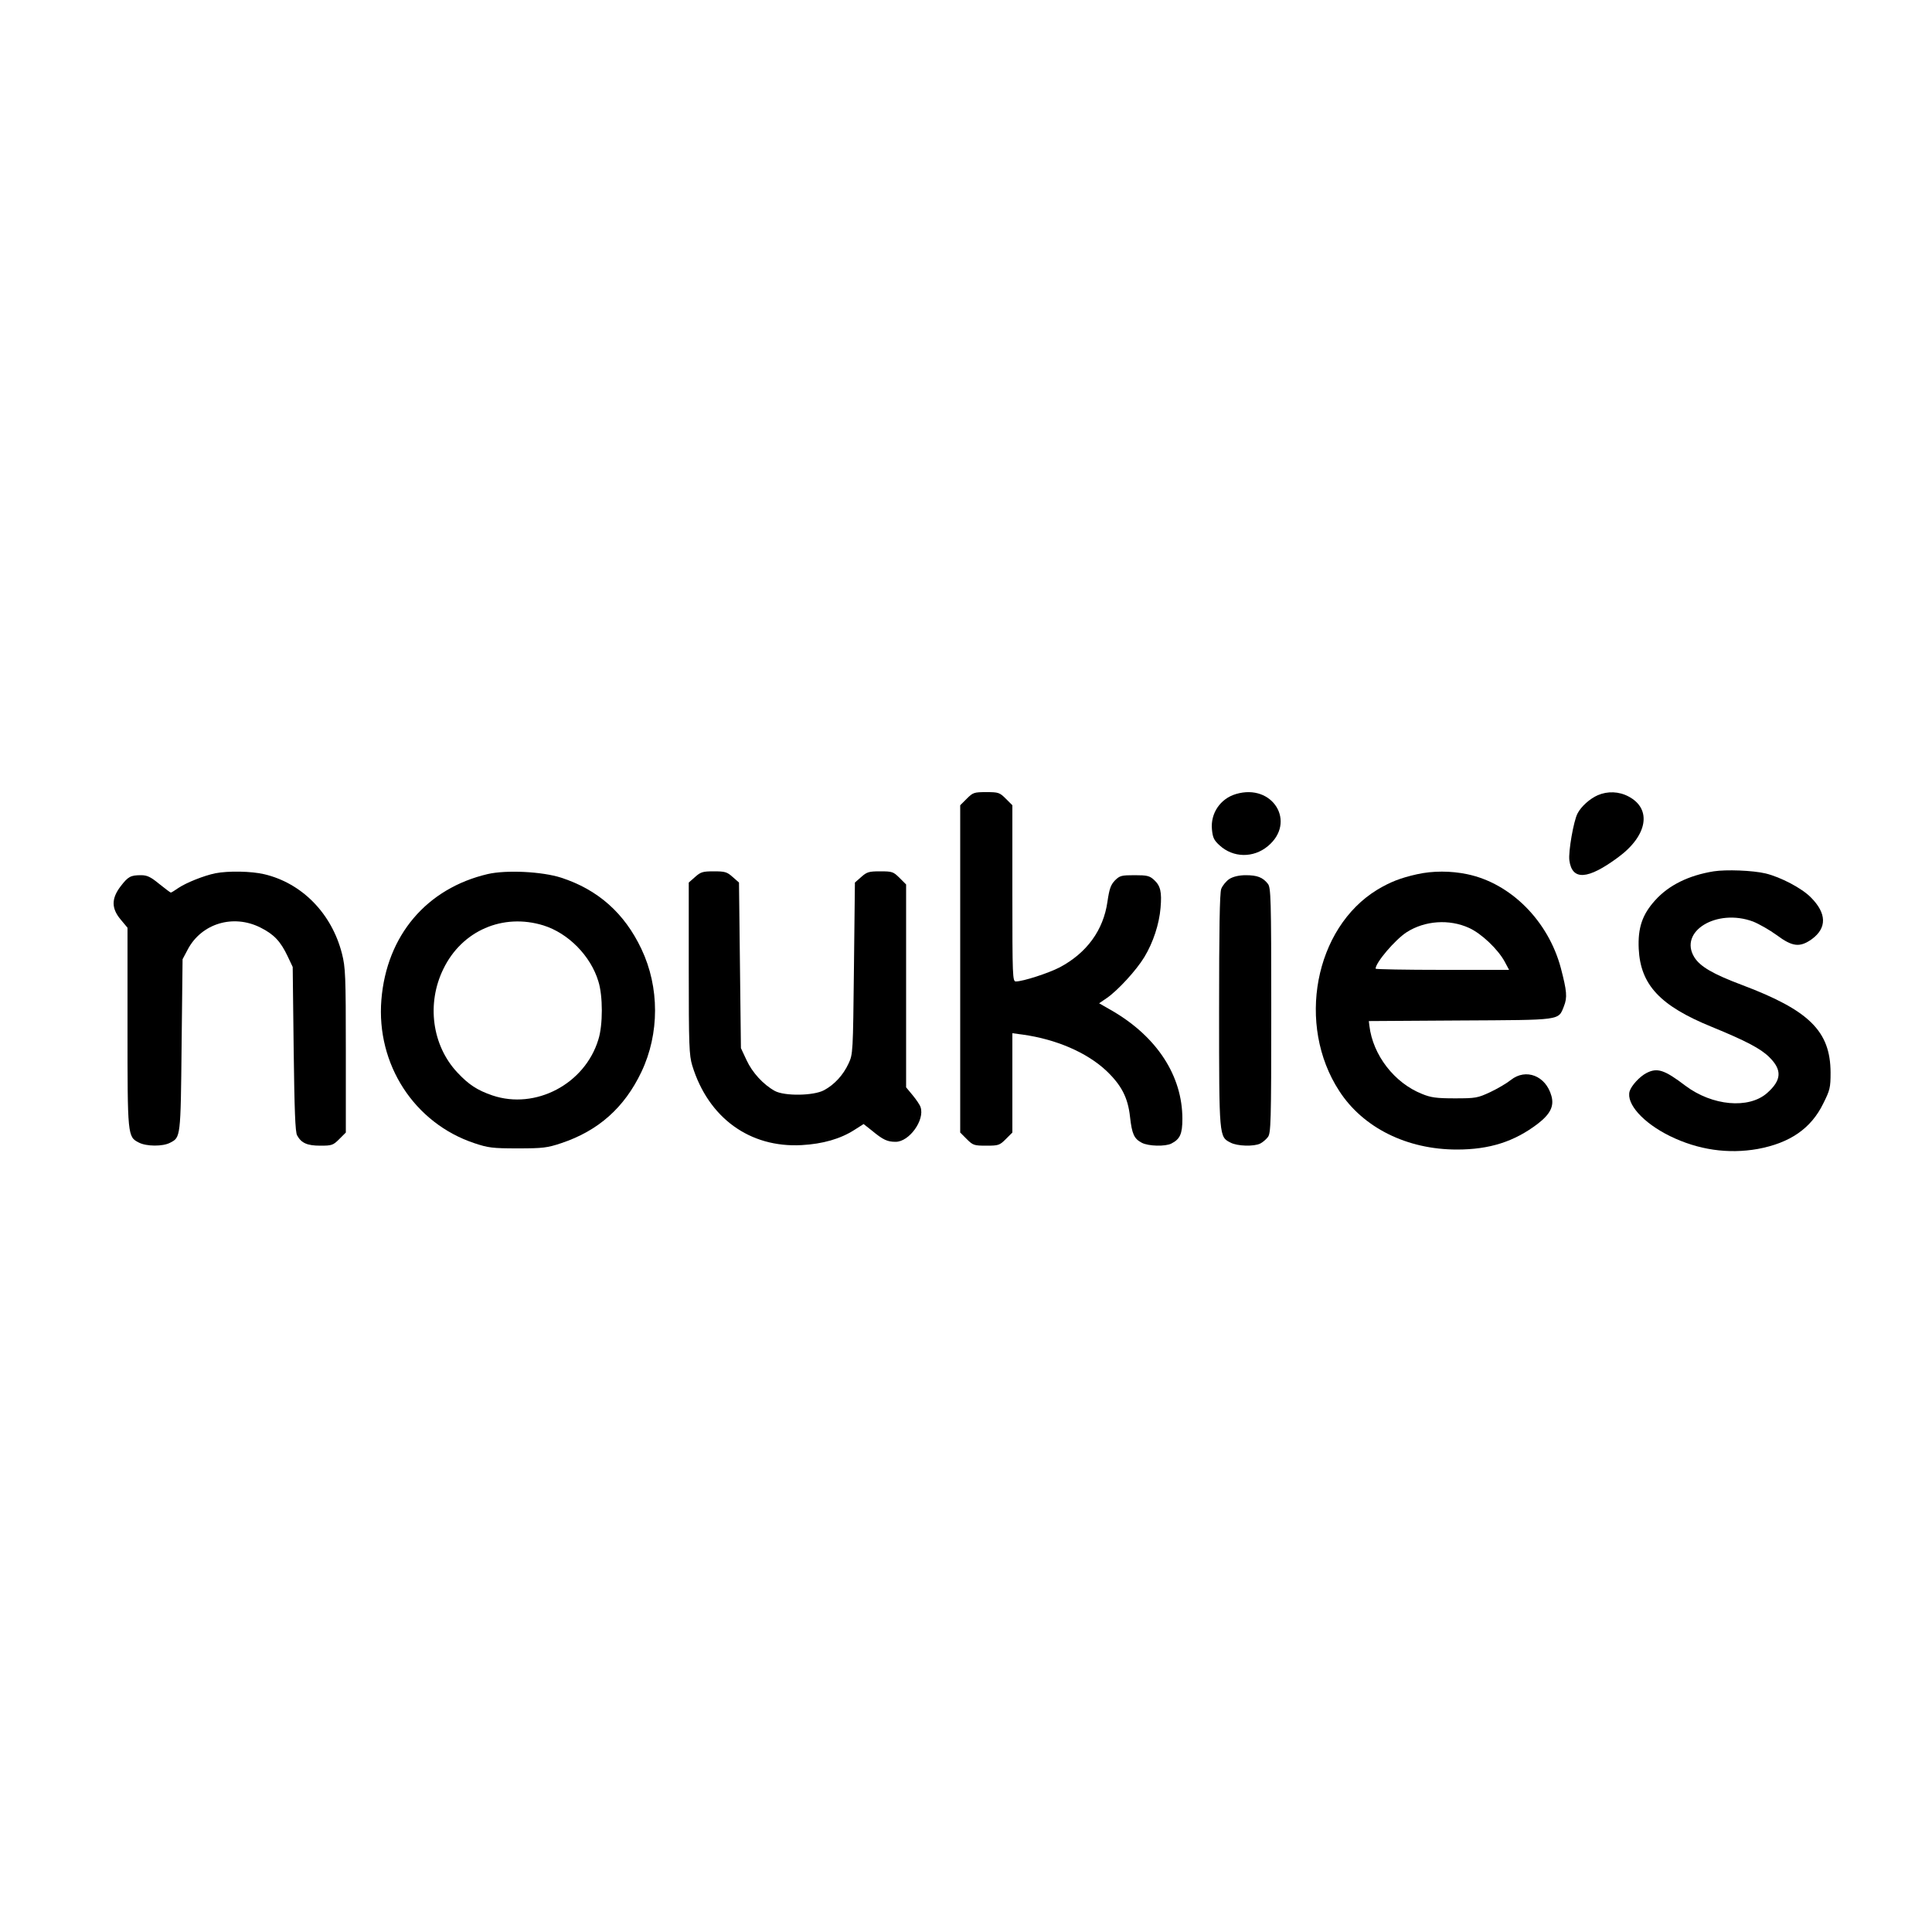
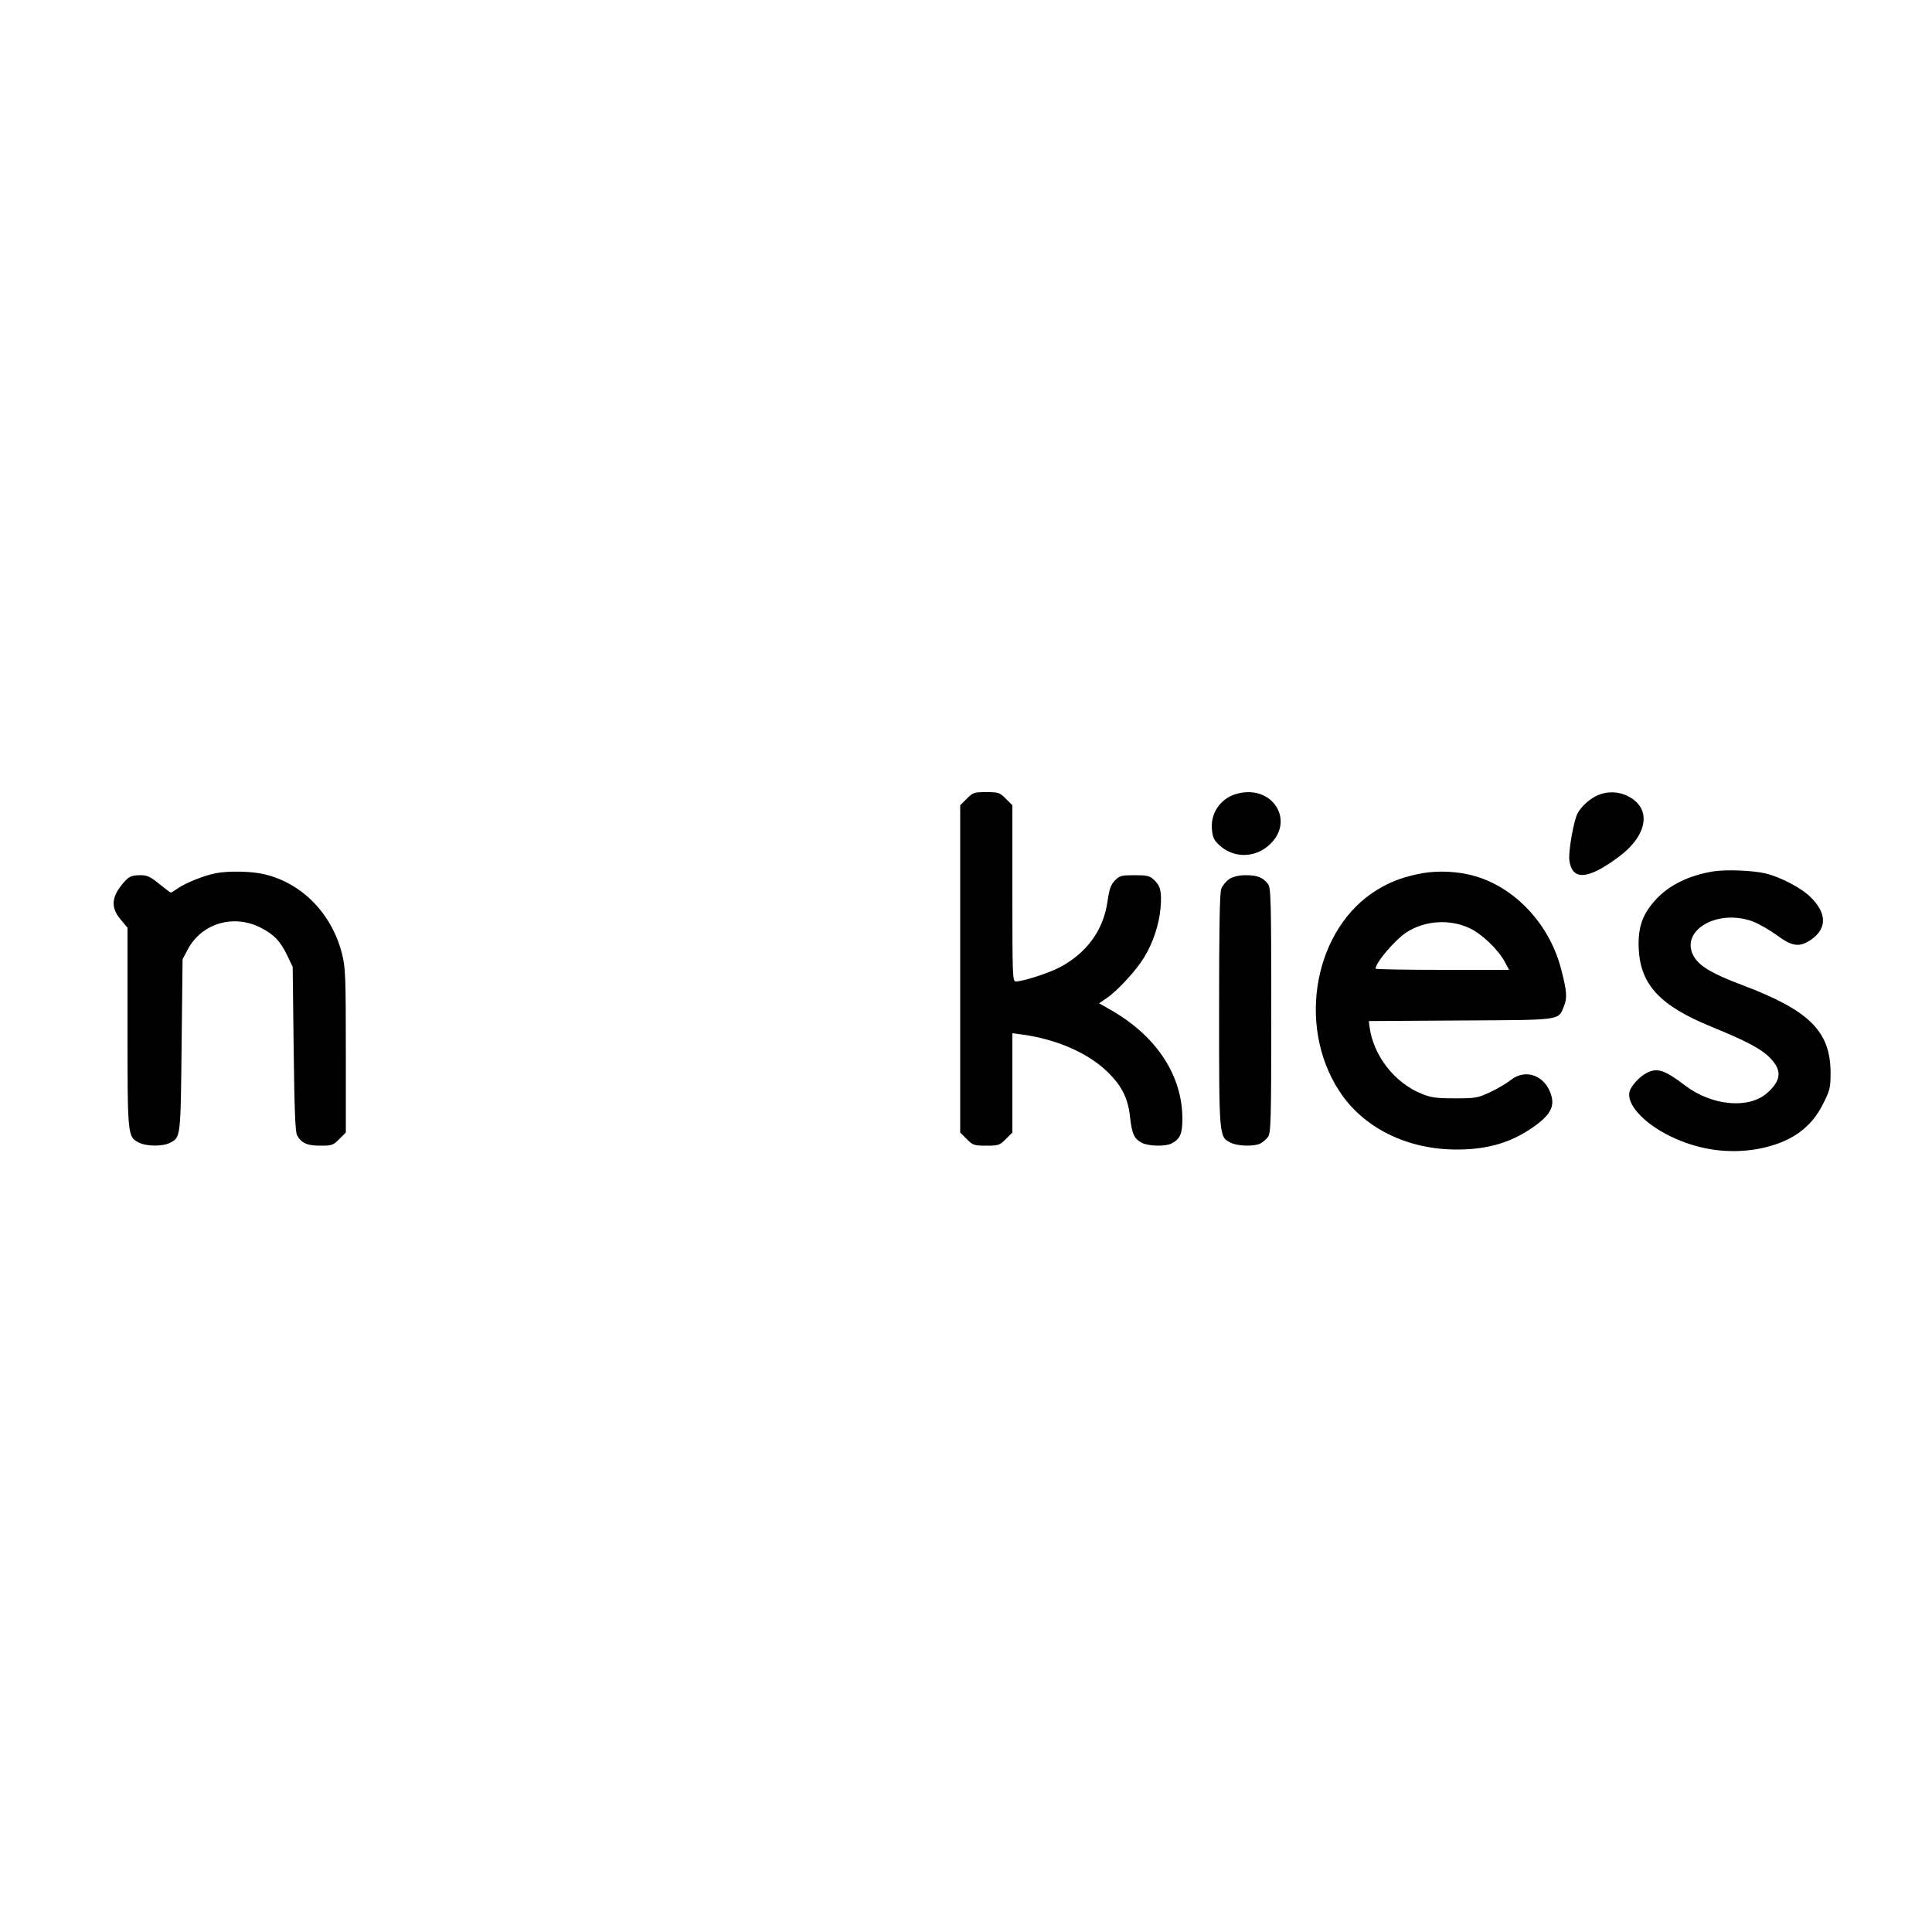
<svg xmlns="http://www.w3.org/2000/svg" version="1.0" width="1000pt" height="1000pt" viewBox="0 0 1000 1000" preserveAspectRatio="xMidYMid meet">
  <g transform="translate(0,1000) scale(0.1,-0.1)" fill="#000000" stroke="none">
    <path d="M5004 5866 l-34 -34 0 -847 0 -847 34 -34 c32 -32 38 -34 101 -34 63 0 69 2 101 34 l34 34 0 257 0 257 53 -7 c173 -24 331 -92 432 -186 79 -75 113 -139 124 -240 10 -89 21 -113 61 -134 34 -18 122 -20 153 -4 45 23 57 50 57 128 0 222 -131 424 -363 559 l-68 39 41 28 c57 40 151 142 193 211 46 76 77 171 84 255 7 82 0 114 -34 145 -23 21 -36 24 -100 24 -68 0 -77 -2 -102 -27 -22 -23 -29 -43 -39 -111 -21 -146 -106 -264 -247 -339 -58 -30 -190 -73 -227 -73 -17 0 -18 26 -18 456 l0 456 -34 34 c-32 32 -38 34 -101 34 -63 0 -69 -2 -101 -34z" />
    <path d="M6397 5890 c-81 -24 -132 -100 -124 -183 4 -42 10 -56 40 -83 70 -64 174 -66 249 -4 150 124 26 327 -165 270z" />
    <path d="M8270 5884 c-41 -18 -86 -58 -105 -95 -20 -38 -48 -198 -42 -242 14 -106 95 -101 253 16 152 112 175 250 54 314 -50 27 -109 29 -160 7z" />
    <path d="M8870 5490 c-130 -21 -233 -72 -303 -150 -67 -74 -90 -143 -85 -251 9 -186 110 -295 378 -404 178 -73 254 -113 298 -157 67 -66 64 -119 -12 -186 -95 -83 -283 -66 -422 38 -109 83 -146 95 -202 66 -35 -18 -78 -65 -87 -94 -19 -65 70 -164 208 -232 147 -72 302 -94 455 -67 167 31 276 106 339 235 35 70 38 82 38 161 -1 214 -111 322 -459 453 -149 56 -216 95 -246 143 -83 134 116 255 304 185 30 -12 85 -43 122 -70 82 -61 120 -65 182 -21 79 58 77 134 -5 216 -47 48 -156 105 -234 124 -67 16 -205 21 -269 11z" />
    <path d="M1115 5480 c-59 -12 -149 -48 -190 -75 -20 -14 -38 -25 -41 -25 -2 0 -29 20 -60 45 -44 36 -62 45 -94 45 -54 0 -67 -7 -106 -58 -48 -63 -48 -114 1 -172 l35 -42 0 -514 c0 -565 0 -568 59 -598 38 -20 123 -21 161 -1 55 28 55 25 60 505 l5 445 27 51 c71 134 235 184 376 113 70 -35 104 -71 141 -149 l26 -55 5 -425 c4 -315 8 -431 18 -447 22 -40 53 -53 120 -53 59 0 66 2 98 34 l34 34 0 424 c0 390 -2 431 -20 502 -53 208 -207 365 -402 411 -67 16 -187 18 -253 5z" />
-     <path d="M2525 5476 c-317 -74 -524 -318 -551 -651 -27 -334 170 -638 481 -742 72 -24 94 -27 225 -27 130 0 153 3 225 27 192 64 327 184 415 369 94 198 94 438 0 636 -88 186 -225 307 -415 369 -99 32 -284 41 -380 19z m288 -266 c128 -40 244 -157 284 -289 24 -75 24 -227 0 -302 -70 -230 -325 -364 -548 -289 -79 27 -123 56 -182 119 -131 140 -160 357 -72 536 96 198 308 290 518 225z" />
-     <path d="M3598 5461 l-33 -29 0 -444 c0 -402 2 -449 18 -503 83 -271 298 -427 567 -412 108 6 200 32 273 79 l47 30 43 -34 c58 -48 80 -58 123 -58 70 0 151 112 129 179 -3 11 -22 39 -41 62 l-34 41 0 525 0 525 -34 34 c-32 32 -38 34 -100 34 -58 0 -69 -3 -98 -29 l-33 -29 -5 -444 c-5 -436 -5 -444 -28 -493 -28 -60 -73 -109 -127 -138 -54 -29 -203 -31 -254 -4 -60 33 -117 95 -147 160 l-29 62 -5 428 -5 429 -33 29 c-29 26 -40 29 -97 29 -57 0 -68 -3 -97 -29z" />
    <path d="M7335 5475 c-86 -19 -139 -40 -206 -80 -325 -198 -420 -700 -197 -1042 123 -190 350 -303 609 -303 169 0 297 41 418 133 66 51 86 92 71 145 -29 104 -132 144 -210 82 -21 -17 -69 -45 -107 -63 -65 -30 -74 -32 -183 -32 -95 0 -124 4 -170 23 -143 57 -254 201 -272 352 l-3 25 473 3 c529 3 507 -1 537 74 18 46 15 78 -16 197 -65 244 -259 439 -484 486 -85 18 -180 18 -260 0z m269 -278 c64 -29 149 -110 184 -174 l23 -43 -345 0 c-190 0 -346 3 -346 6 0 32 102 151 161 189 94 60 220 69 323 22z" />
    <path d="M6364 5451 c-17 -11 -36 -34 -43 -52 -8 -22 -11 -211 -11 -631 0 -656 0 -652 59 -682 35 -19 122 -21 154 -5 12 6 30 21 39 33 16 19 18 69 18 656 0 587 -2 637 -18 656 -26 33 -55 44 -114 44 -34 0 -64 -7 -84 -19z" />
  </g>
</svg>